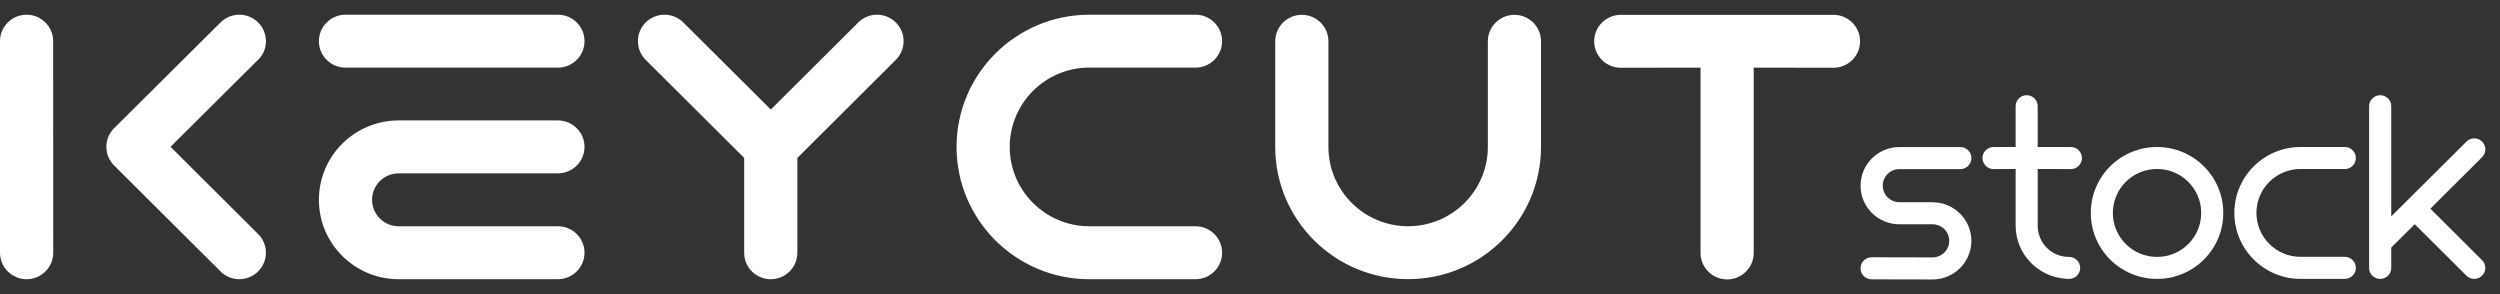
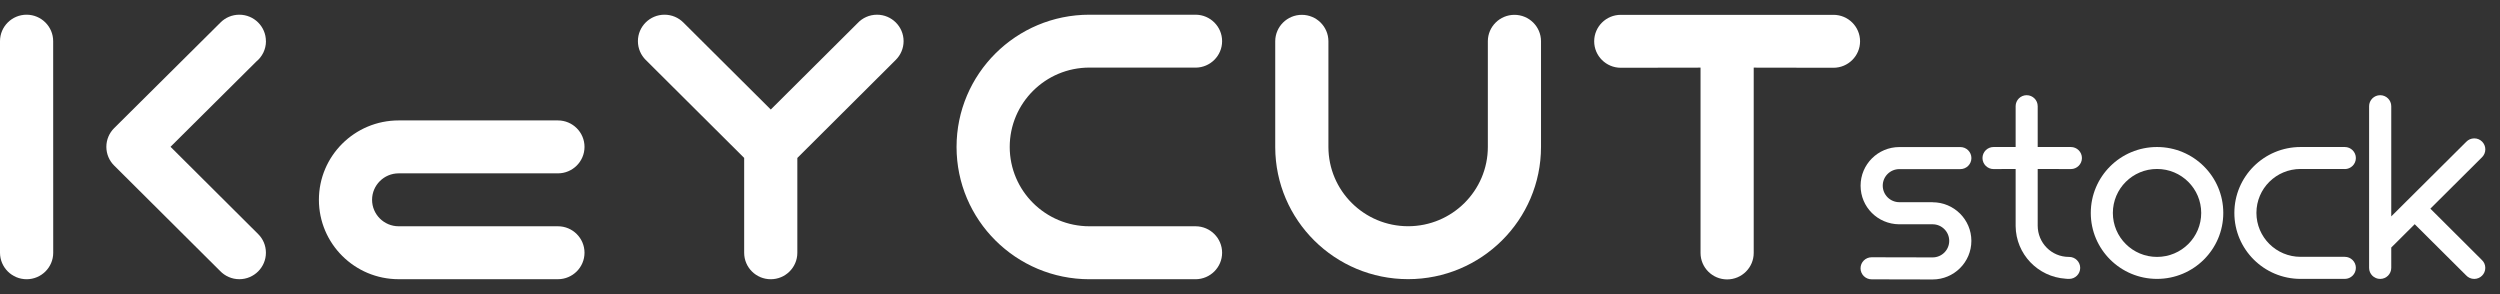
<svg xmlns="http://www.w3.org/2000/svg" width="153" height="18" viewBox="0 0 153 18" fill="none">
  <rect x="0" y="0" width="153" height="18" fill="#333333" stroke="none" />
  <g clip-path="url(#clip0_791_1771)">
    <path d="M53.673 0.9C53.201 0.9 52.778 1.1 52.482 1.418L47.172 6.703L41.822 1.378C41.526 1.081 41.12 0.9 40.667 0.9C39.769 0.9 39.04 1.626 39.04 2.519C39.04 2.97 39.224 3.375 39.52 3.669L45.543 9.664V15.47C45.543 16.363 46.269 17.089 47.17 17.089C48.07 17.089 48.797 16.363 48.797 15.47V9.667L54.82 3.667C55.115 3.372 55.3 2.968 55.3 2.519C55.3 1.626 54.57 0.9 53.673 0.9V0.9Z" fill="white" />
    <path d="M3.254 2.519C3.254 1.626 2.525 0.9 1.627 0.9C0.729 0.9 0 1.626 0 2.519V15.47C0.003 16.363 0.732 17.089 1.63 17.089C2.527 17.089 3.257 16.363 3.257 15.47C3.257 15.445 3.254 2.519 3.254 2.519Z" fill="white" />
    <path d="M16.274 2.519C16.274 1.626 15.545 0.9 14.647 0.9C14.197 0.9 13.79 1.081 13.497 1.375L6.986 7.842C6.69 8.136 6.509 8.541 6.509 8.987C6.509 9.432 6.69 9.839 6.986 10.131L13.47 16.584C13.766 16.892 14.183 17.087 14.647 17.087C15.545 17.087 16.274 16.36 16.274 15.467C16.274 15.019 16.093 14.614 15.797 14.323L10.436 8.984L15.68 3.772C16.044 3.475 16.277 3.024 16.277 2.519H16.274Z" fill="white" />
    <path d="M34.145 10.609C35.042 10.609 35.772 9.883 35.772 8.989C35.772 8.096 35.042 7.37 34.145 7.37H24.398C21.703 7.37 19.517 9.545 19.517 12.228C19.517 14.911 21.703 17.087 24.398 17.087H34.145C35.042 17.087 35.772 16.36 35.772 15.467C35.772 14.574 35.042 13.848 34.145 13.848H24.398C23.501 13.848 22.771 13.121 22.771 12.228C22.771 11.335 23.501 10.609 24.398 10.609H34.145Z" fill="white" />
-     <path d="M34.145 0.9H21.144C20.247 0.9 19.517 1.626 19.517 2.519C19.517 3.413 20.247 4.139 21.144 4.139H34.145C35.042 4.139 35.772 3.413 35.772 2.519C35.772 1.626 35.042 0.9 34.145 0.9Z" fill="white" />
    <path d="M66.673 4.139H73.179C74.071 4.131 74.793 3.41 74.793 2.519C74.793 1.629 74.071 0.908 73.179 0.9H66.671C62.18 0.9 58.541 4.525 58.541 8.995C58.541 13.464 62.183 17.089 66.673 17.089H73.176C74.071 17.081 74.793 16.358 74.793 15.467C74.793 14.576 74.069 13.853 73.176 13.848H66.673C63.98 13.848 61.795 11.672 61.795 8.992C61.795 6.312 63.978 4.136 66.673 4.136V4.139Z" fill="white" />
    <path d="M94.31 2.517C94.305 1.626 93.578 0.908 92.683 0.908C91.788 0.908 91.061 1.629 91.056 2.517V8.989C91.056 11.669 88.87 13.845 86.177 13.845C83.484 13.845 81.299 11.672 81.299 8.989V2.517C81.293 1.626 80.567 0.908 79.671 0.908C78.777 0.908 78.05 1.629 78.044 2.517V9.016C78.058 13.475 81.695 17.084 86.177 17.084C90.66 17.084 94.31 13.459 94.31 8.989V2.517Z" fill="white" />
    <path d="M112.208 0.908H99.192C98.294 0.908 97.564 1.634 97.564 2.528C97.564 3.421 98.294 4.147 99.192 4.147C99.24 4.147 104.073 4.139 104.073 4.139V15.481C104.073 16.374 104.802 17.1 105.7 17.1C106.598 17.1 107.327 16.374 107.327 15.481V4.139C107.327 4.139 112.16 4.147 112.208 4.147C113.106 4.147 113.836 3.421 113.836 2.528C113.836 1.634 113.109 0.908 112.208 0.908Z" fill="white" />
    <path d="M126.736 10.347C127.11 10.347 127.414 10.044 127.414 9.672C127.414 9.3 127.11 8.997 126.736 8.997H124.707V6.498C124.707 6.125 124.403 5.826 124.032 5.826C123.66 5.826 123.357 6.128 123.357 6.498V8.997H122.006C121.632 8.997 121.328 9.3 121.328 9.672C121.328 10.044 121.632 10.347 122.006 10.347C122.022 10.347 123.357 10.341 123.357 10.341V13.834C123.373 15.551 124.718 16.946 126.418 17.057C126.497 17.068 126.557 17.068 126.633 17.068C127.007 17.068 127.308 16.765 127.308 16.395C127.308 16.026 127.004 15.723 126.633 15.723H126.614C125.55 15.723 124.707 14.865 124.707 13.807V10.341C124.707 10.341 126.548 10.347 126.736 10.347V10.347Z" fill="white" />
    <path d="M148.74 12.768L151.891 9.632C152.021 9.507 152.102 9.335 152.102 9.143C152.102 8.771 151.799 8.468 151.425 8.468C151.232 8.468 151.058 8.549 150.934 8.679L146.345 13.243C146.345 13.243 146.345 6.509 146.345 6.501C146.345 6.128 146.041 5.826 145.667 5.826C145.293 5.826 144.989 6.128 144.989 6.501V16.395C144.989 16.768 145.293 17.07 145.667 17.07C146.041 17.07 146.345 16.768 146.345 16.395C146.345 16.217 146.345 15.149 146.345 15.149L147.78 13.721L150.928 16.854C151.053 16.987 151.227 17.07 151.422 17.07C151.796 17.07 152.1 16.768 152.1 16.395C152.1 16.201 152.018 16.028 151.886 15.907L148.737 12.768H148.74Z" fill="white" />
    <path d="M132.01 8.997C129.77 8.997 127.956 10.803 127.956 13.033C127.956 15.262 129.77 17.068 132.01 17.068C134.25 17.068 136.065 15.262 136.065 13.033C136.065 10.803 134.25 8.997 132.01 8.997V8.997ZM132.01 15.723C130.516 15.723 129.307 14.52 129.307 13.033C129.307 11.545 130.516 10.341 132.01 10.341C133.505 10.341 134.714 11.545 134.714 13.033C134.714 14.52 133.505 15.723 132.01 15.723Z" fill="white" />
    <path d="M143.501 10.347C143.875 10.347 144.179 10.045 144.179 9.672C144.179 9.3 143.875 8.997 143.501 8.997H140.797C138.557 8.997 136.743 10.803 136.743 13.033C136.743 15.262 138.557 17.068 140.797 17.068C140.797 17.068 143.492 17.068 143.501 17.068C143.875 17.068 144.179 16.765 144.179 16.393C144.179 16.02 143.875 15.718 143.501 15.718C143.492 15.718 140.797 15.718 140.797 15.718C139.303 15.718 138.093 14.514 138.093 13.027C138.093 11.54 139.303 10.341 140.797 10.341H143.501V10.347Z" fill="white" />
    <path d="M118.275 12.374H116.241C115.679 12.374 115.224 11.92 115.224 11.362C115.224 10.803 115.679 10.35 116.241 10.35H119.972C120.347 10.35 120.65 10.047 120.65 9.675C120.65 9.302 120.347 9 119.972 9H116.241C114.931 9 113.868 10.058 113.868 11.364C113.868 12.671 114.917 13.71 116.214 13.726H118.275C118.836 13.726 119.292 14.18 119.292 14.741C119.292 15.302 118.836 15.753 118.275 15.753C118.275 15.753 114.568 15.745 114.543 15.745C114.169 15.745 113.865 16.047 113.865 16.42C113.865 16.792 114.169 17.095 114.543 17.095L118.275 17.103C119.585 17.103 120.648 16.045 120.648 14.741C120.648 13.437 119.585 12.379 118.275 12.379V12.374Z" fill="white" />
  </g>
  <defs>
    <clipPath id="clip0_791_1771">
      <rect width="152.1" height="16.2" fill="white" transform="translate(0 0.9)" />
    </clipPath>
  </defs>
</svg>